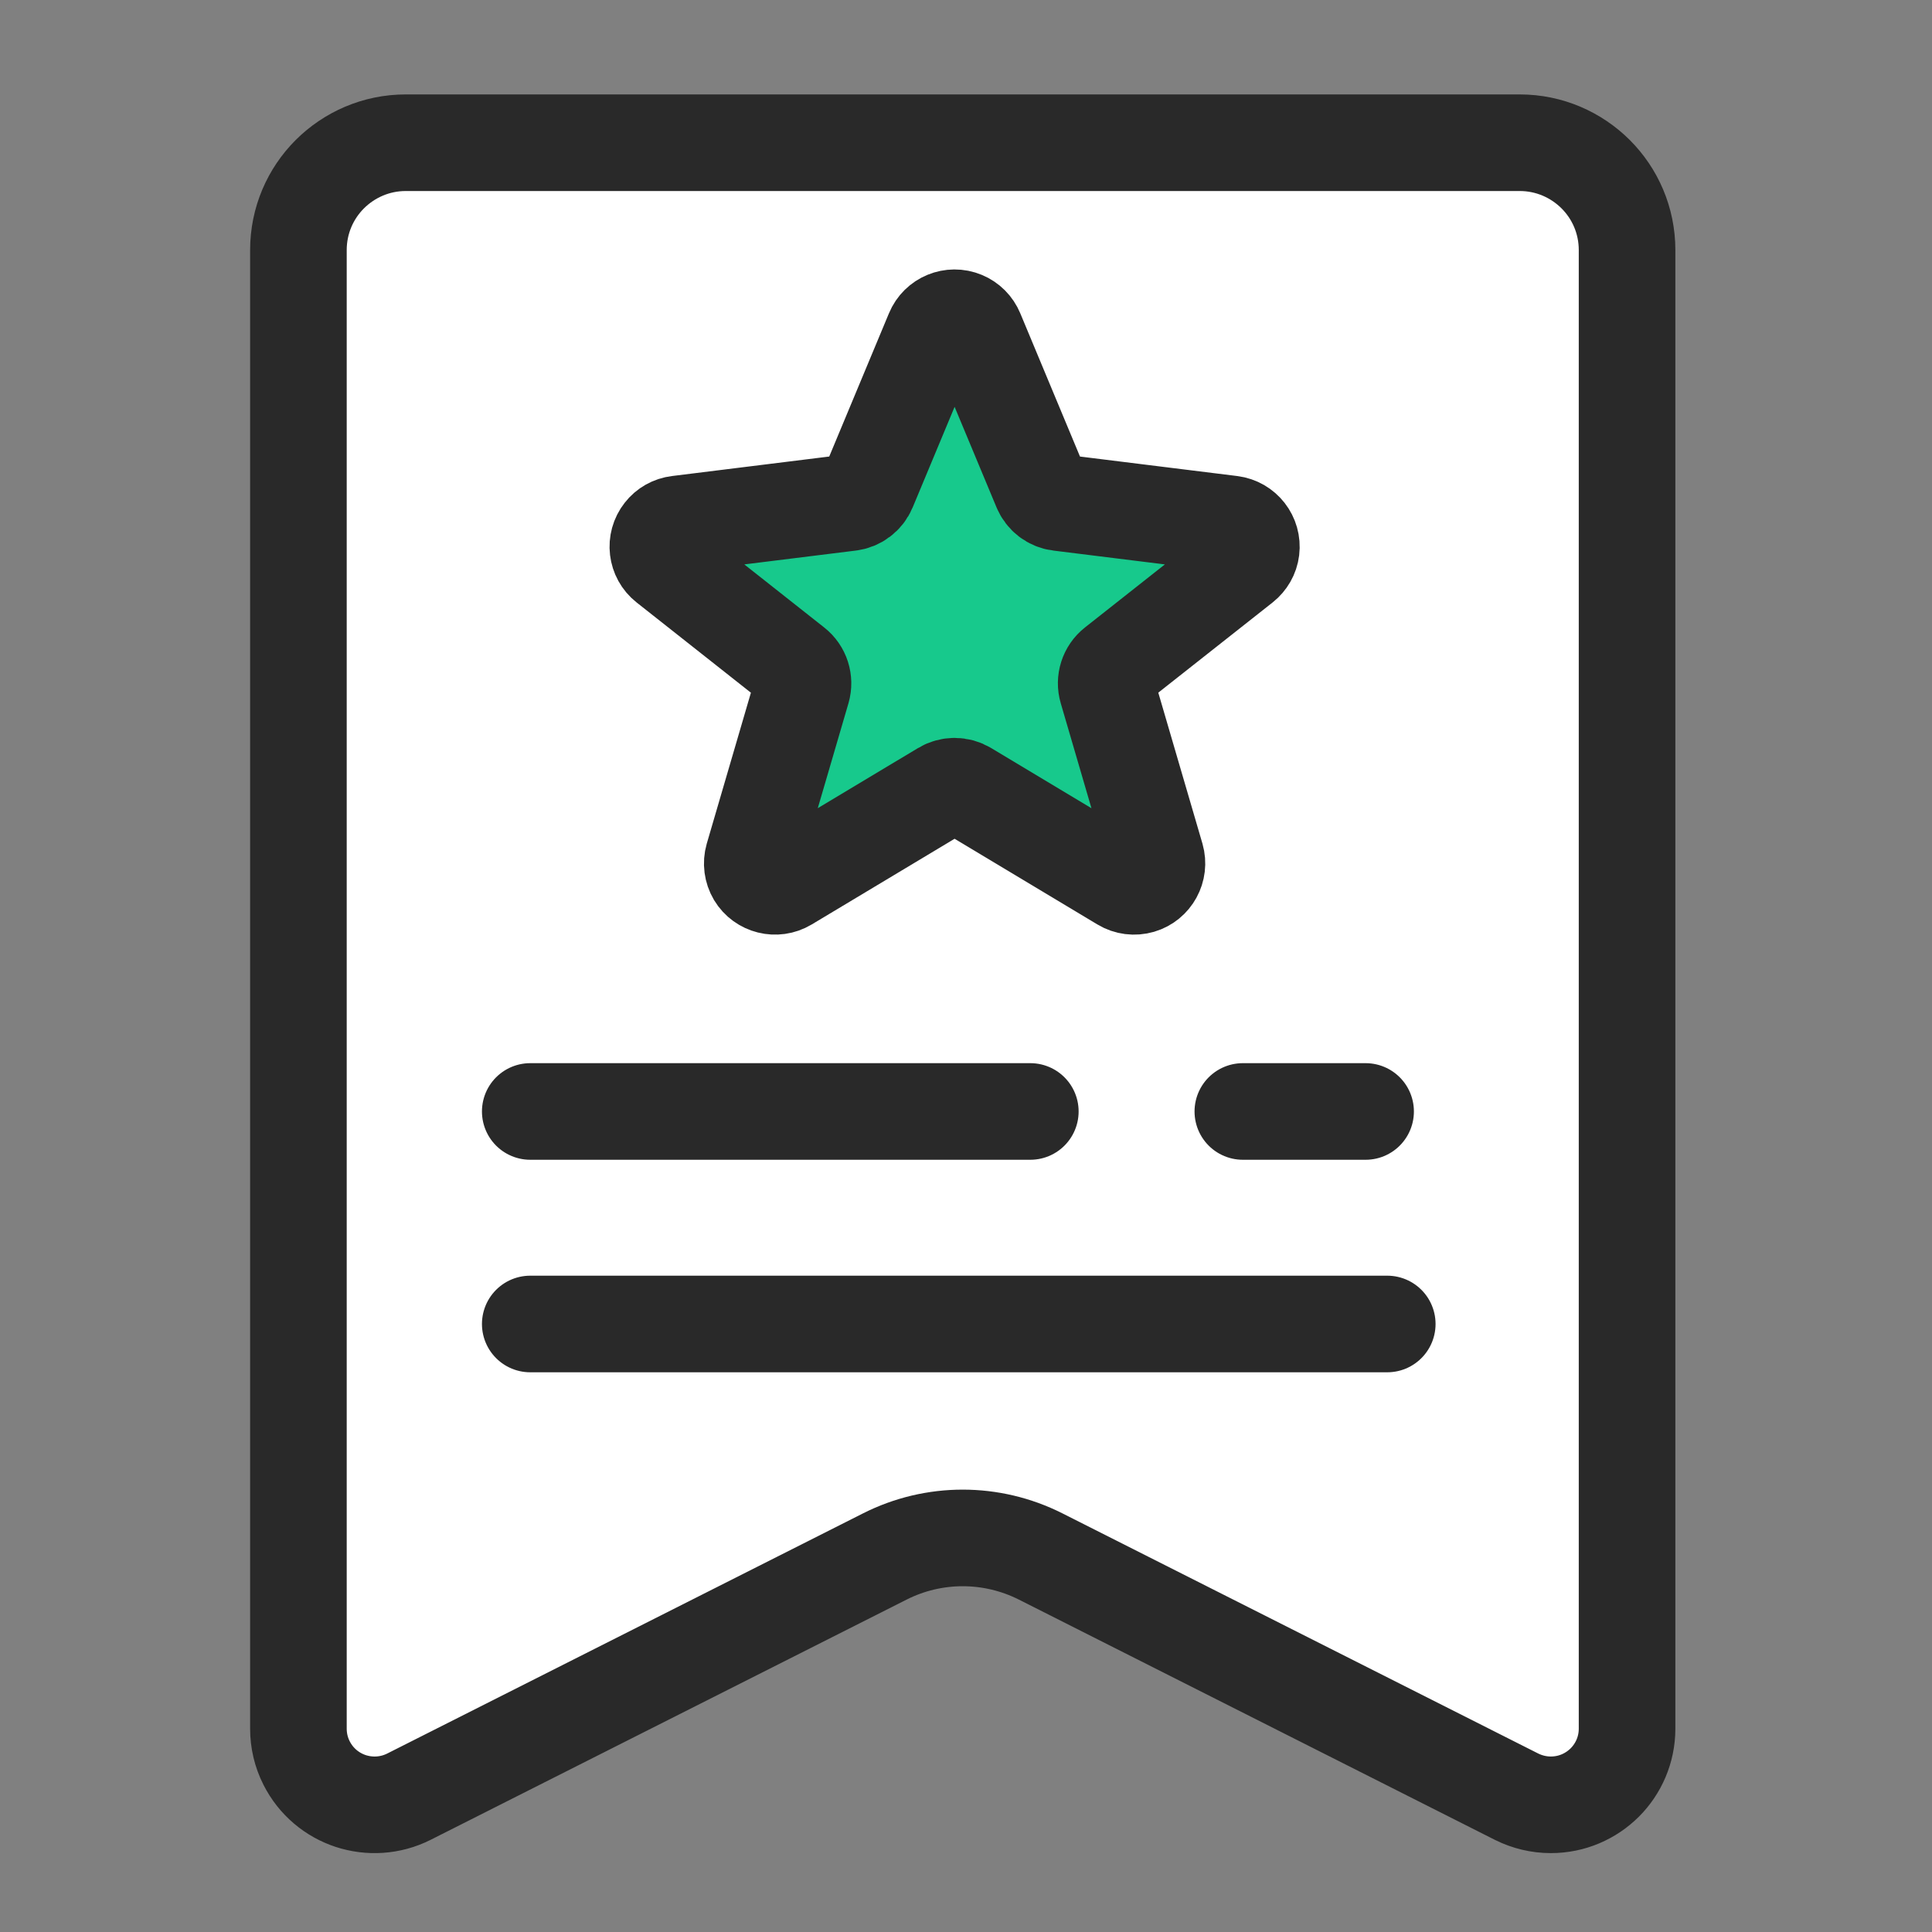
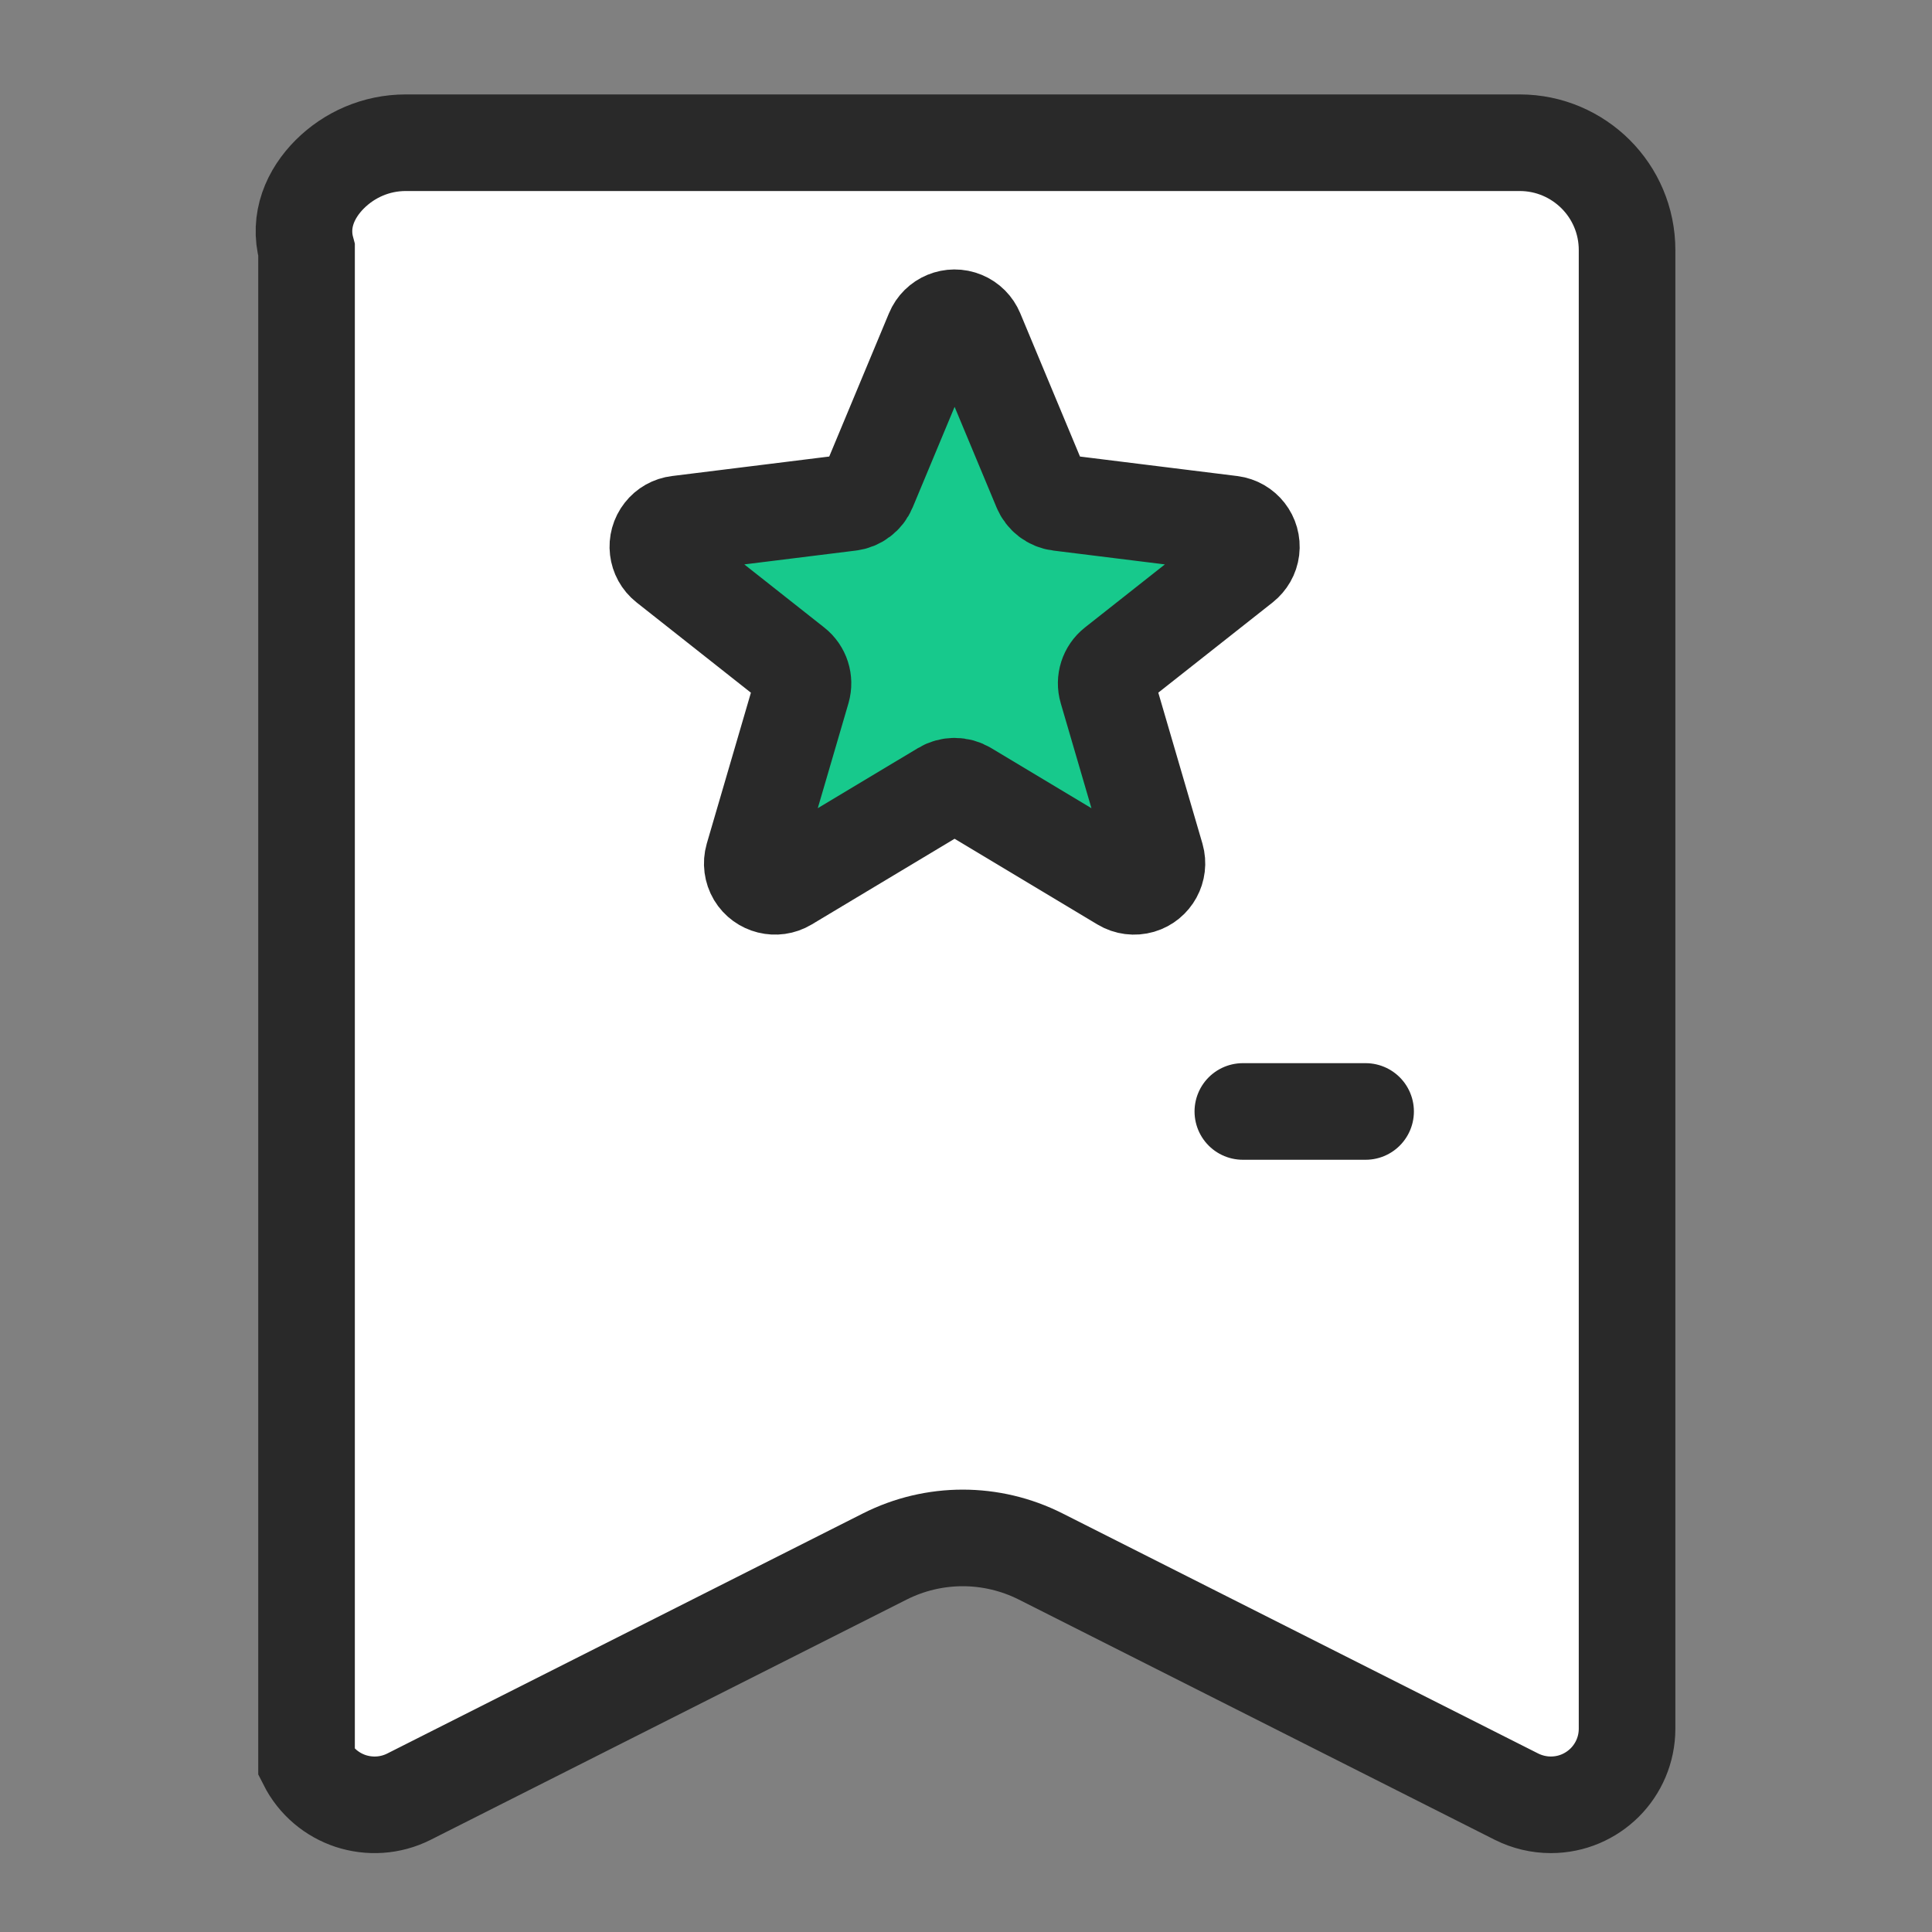
<svg xmlns="http://www.w3.org/2000/svg" width="24" height="24" viewBox="0 0 24 24" fill="none">
  <rect x="0" y="0" width="24" height="24" fill="#808080" stroke="none" />
-   <path fill-rule="evenodd" clip-rule="evenodd" d="M18.879 1.773C19.247 1.773 19.58 1.923 19.822 2.164C20.063 2.405 20.212 2.738 20.212 3.107V21.474C20.212 21.735 20.106 21.972 19.935 22.143C19.763 22.314 19.527 22.42 19.265 22.42C19.117 22.42 18.971 22.385 18.839 22.319L12.927 19.335C12.318 19.028 11.6 19.028 10.992 19.335L5.08 22.319C4.847 22.436 4.588 22.448 4.357 22.373C4.127 22.297 3.926 22.134 3.808 21.9C3.741 21.768 3.707 21.622 3.707 21.474V3.107C3.707 2.738 3.856 2.405 4.097 2.164C4.339 1.923 4.672 1.773 5.04 1.773H18.879Z" fill="white" stroke="#292929" stroke-width="1.2" />
-   <path d="M6.587 13.807H12.799" stroke="#292929" stroke-width="1.2" stroke-linecap="round" />
+   <path fill-rule="evenodd" clip-rule="evenodd" d="M18.879 1.773C19.247 1.773 19.58 1.923 19.822 2.164C20.063 2.405 20.212 2.738 20.212 3.107V21.474C20.212 21.735 20.106 21.972 19.935 22.143C19.763 22.314 19.527 22.42 19.265 22.42C19.117 22.42 18.971 22.385 18.839 22.319L12.927 19.335C12.318 19.028 11.6 19.028 10.992 19.335L5.08 22.319C4.847 22.436 4.588 22.448 4.357 22.373C4.127 22.297 3.926 22.134 3.808 21.9V3.107C3.707 2.738 3.856 2.405 4.097 2.164C4.339 1.923 4.672 1.773 5.04 1.773H18.879Z" fill="white" stroke="#292929" stroke-width="1.2" />
  <path d="M15.439 13.807H16.964" stroke="#292929" stroke-width="1.2" stroke-linecap="round" />
  <path fill-rule="evenodd" clip-rule="evenodd" d="M11.713 9.807L9.774 10.97C9.64 11.05 9.466 11.007 9.385 10.873C9.345 10.805 9.334 10.723 9.356 10.647L9.964 8.568C9.996 8.457 9.958 8.337 9.867 8.266L8.28 7.013C8.157 6.916 8.136 6.738 8.233 6.615C8.279 6.556 8.346 6.518 8.421 6.509L10.557 6.244C10.658 6.232 10.745 6.166 10.784 6.072L11.597 4.122C11.657 3.977 11.823 3.909 11.967 3.969C12.037 3.998 12.091 4.053 12.12 4.122L12.933 6.072C12.972 6.166 13.058 6.232 13.159 6.244L15.296 6.509C15.452 6.529 15.562 6.67 15.543 6.826C15.534 6.9 15.495 6.967 15.437 7.013L13.849 8.266C13.759 8.337 13.72 8.457 13.753 8.568L14.361 10.647C14.404 10.797 14.318 10.955 14.168 10.999C14.092 11.021 14.01 11.011 13.942 10.97L12.004 9.807C11.915 9.753 11.802 9.753 11.713 9.807Z" fill="#17C98C" stroke="#292929" stroke-width="1.2" />
-   <path d="M6.587 16.447H17.233" stroke="#292929" stroke-width="1.2" stroke-linecap="round" />
</svg>